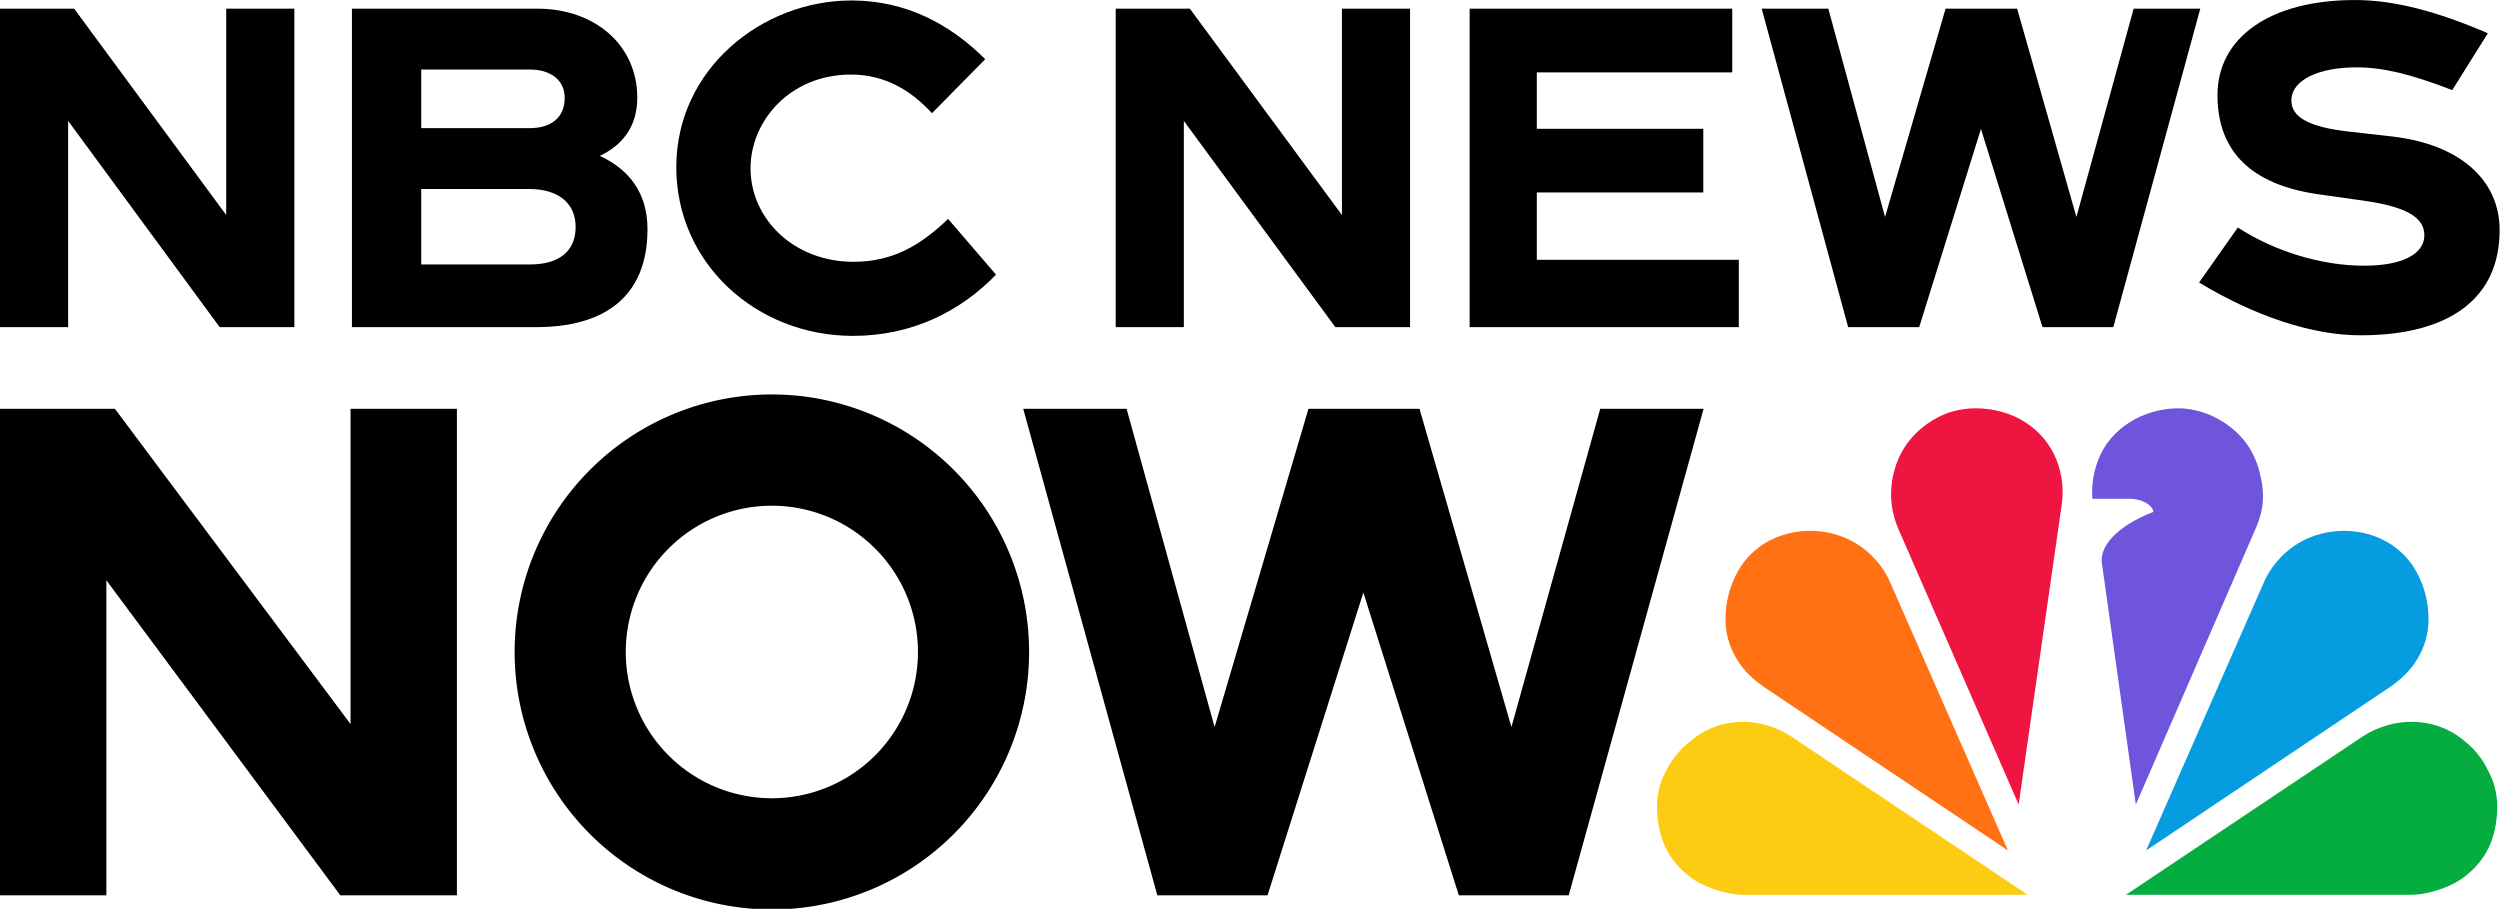
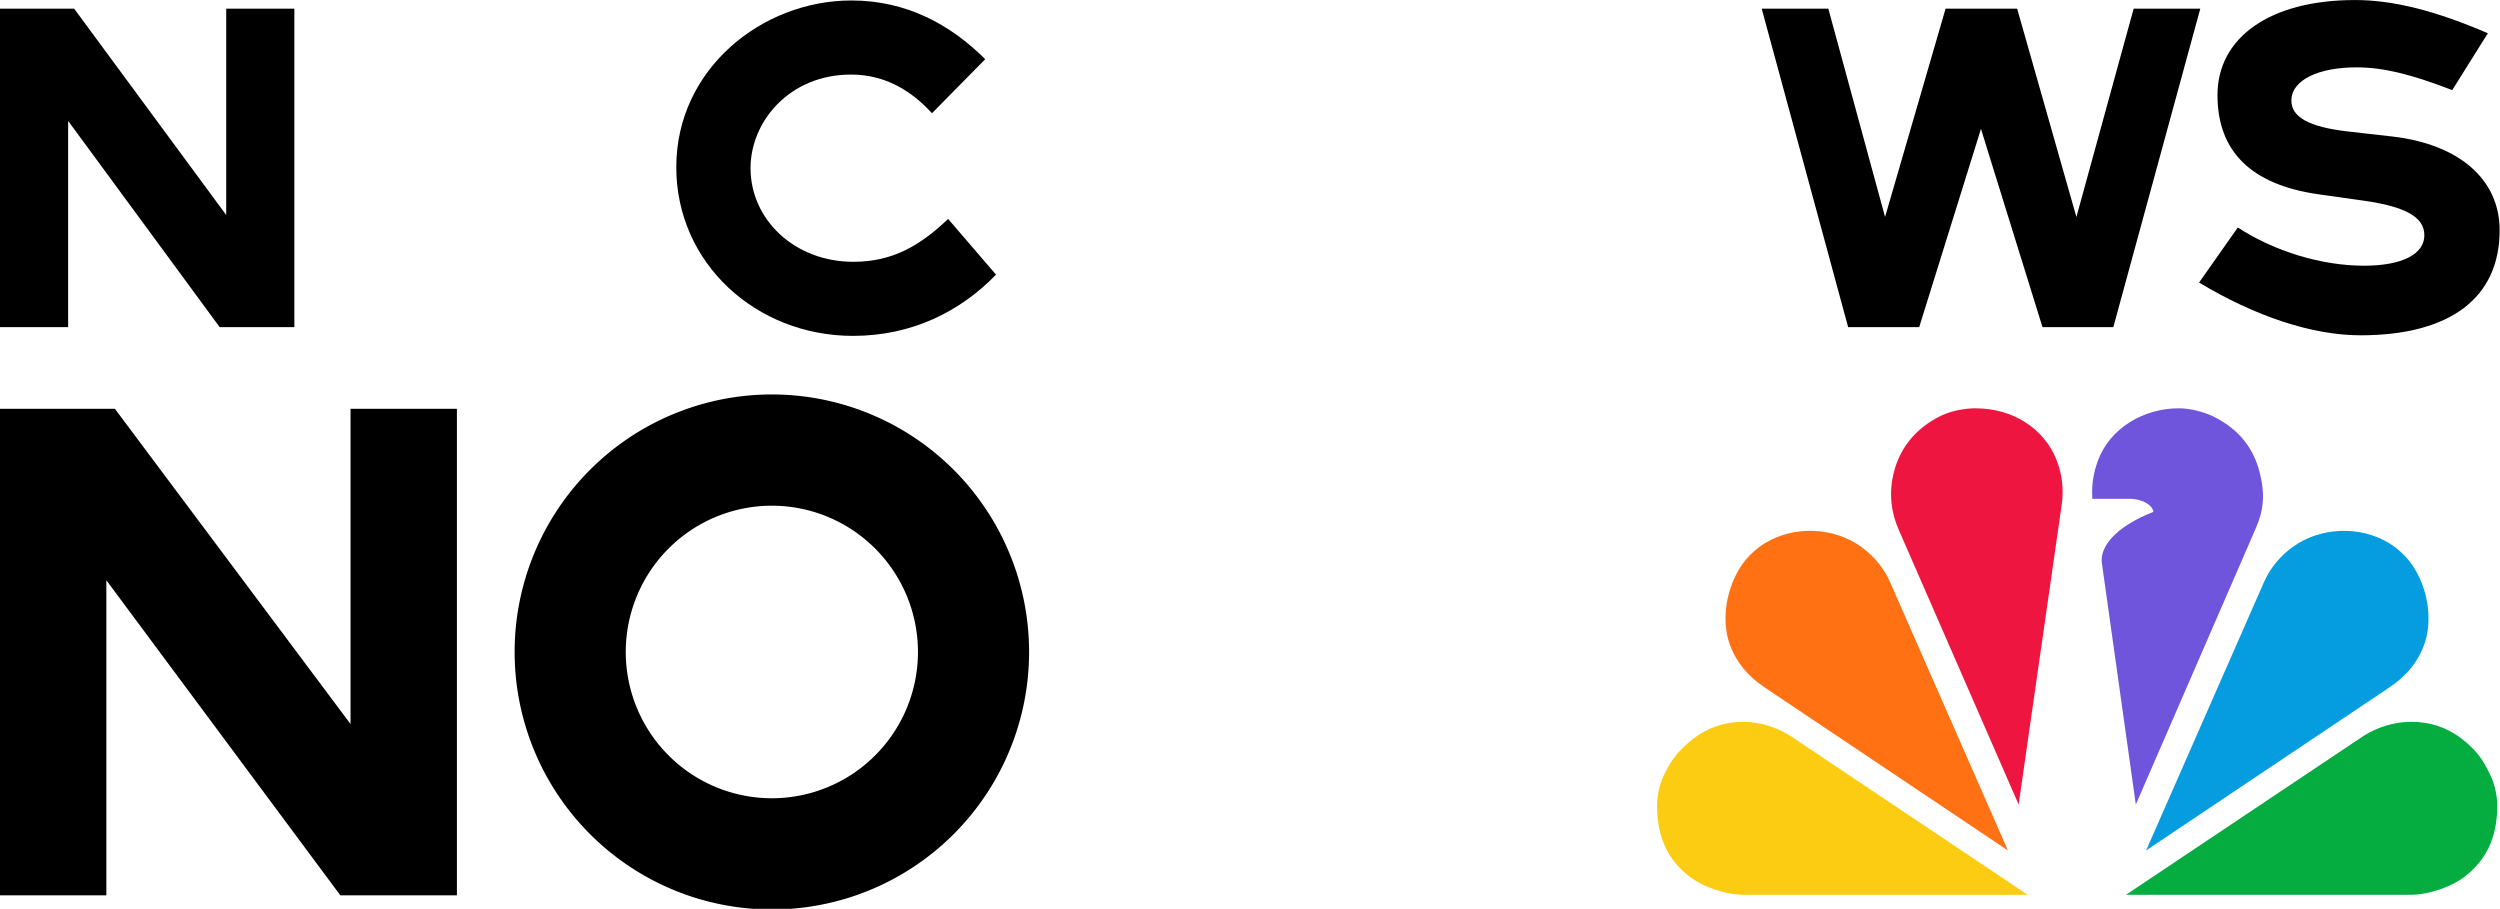
<svg xmlns="http://www.w3.org/2000/svg" version="1.1" id="svg366" width="299.601" height="108.91" viewBox="0 0 299.601 108.91">
  <defs id="defs370" />
  <g id="g372">
    <g id="g764" transform="translate(-1.941,-4.217)">
      <g id="g312" transform="matrix(1.521,0,0,1.548,0.507,-188.019)">
        <path d="m 146.559,149.508 h 5.598 l 4.867,-15.343 4.848,15.343 h 5.581 l 6.851,-24.652 h -5.25 l -4.51,16.125 -4.669,-16.125 h -5.64 l -4.767,16.125 -4.47,-16.125 h -5.25 z" id="path904" />
        <path d="m 24.135,149.508 v -24.652 h -5.369 v 15.973 L 6.786,124.856 H 0.943 v 24.652 h 5.369 v -15.964 l 11.938,15.964 z" id="rect908" />
-         <path d="m 43.207,149.508 c 5.189,0 8.751,-2.217 8.751,-7.579 0,-2.792 -1.417,-4.604 -3.754,-5.68 1.737,-0.806 2.95,-2.222 2.95,-4.504 0,-4.086 -3.36,-6.889 -7.861,-6.889 H 28.671 v 24.652 z m -9.076,-19.941 h 8.563 c 1.638,0 2.741,0.819 2.741,2.192 0,1.57 -1.12,2.346 -2.77,2.346 h -8.534 z m 0,9.249 h 8.512 c 2.247,0 3.654,1.059 3.654,2.946 0,1.939 -1.399,2.893 -3.573,2.893 h -8.593 z" id="rect916" />
        <path d="m 54.227,137.119 c 0,7.446 6.288,13.067 13.927,13.067 4.656,0 8.468,-1.901 11.266,-4.74 l -3.776,-4.315 c -2.174,2.042 -4.346,3.32 -7.458,3.32 -4.662,0 -8.108,-3.287 -8.108,-7.25 0,-3.607 3.067,-7.245 7.914,-7.245 2.643,0 4.705,1.196 6.382,2.992 l 4.195,-4.182 c -2.751,-2.693 -6.208,-4.546 -10.546,-4.546 -7.049,0 -13.795,5.318 -13.795,12.899 z" id="path930" />
-         <path d="m 116.737,149.508 h 21.208 v -5.212 h -15.916 v -5.212 h 13.117 v -4.93 h -13.117 v -4.367 h 15.398 v -4.93 H 116.737 Z" id="path906" />
        <path d="m 196.962,126.757 -2.806,4.402 c -3.338,-1.268 -5.499,-1.761 -7.559,-1.761 -2.912,0 -5.114,0.951 -5.114,2.571 0,1.268 1.35,2.043 4.475,2.395 l 3.48,0.387 c 5.256,0.599 8.452,3.31 8.452,7.255 0,5.247 -3.906,8.135 -10.974,8.135 -3.8,0 -8.305,-1.479 -12.708,-4.085 l 3.054,-4.261 c 2.912,1.867 6.636,2.958 9.938,2.958 3.054,0 4.759,-0.916 4.759,-2.36 0,-1.409 -1.492,-2.219 -4.794,-2.677 l -3.551,-0.493 c -5.292,-0.74 -7.955,-3.31 -7.955,-7.677 0,-4.473 4.155,-7.361 10.832,-7.361 3.054,0 6.387,0.845 10.471,2.571 z" id="path847" />
-         <path id="path914" d="m 112.042,149.508 v -24.652 h -5.368 v 15.973 L 94.693,124.856 H 88.85 v 24.652 h 5.368 v -15.964 l 11.938,15.964 z" />
      </g>
      <g id="g589" transform="matrix(1.036,0,0,1.038,0.942,-109.444)">
-         <path d="m 134.839,212.87 h 12.749 l 11.084,-34.959 11.043,34.959 h 12.71 l 15.604,-56.17 h -11.957 l -10.271,36.74 -10.634,-36.74 h -12.846 l -10.857,36.74 -10.18,-36.74 h -11.957 z" id="path904-1" />
        <path id="path914-3" d="M 53.817,212.87 V 156.699 H 41.513 v 36.395 L 14.257,156.699 H 0.964 v 56.17 H 13.268 v -36.373 l 27.066,36.373 z" />
        <path id="path15" d="m 90.25,155.041 a 29.755,29.732 0 0 0 -29.755,29.732 29.755,29.732 0 0 0 29.755,29.731 29.755,29.732 0 0 0 29.756,-29.731 29.755,29.732 0 0 0 -29.756,-29.732 z m 0,12.845 A 16.9,16.887 0 0 1 107.15,184.773 16.9,16.887 0 0 1 90.25,201.66 16.9,16.887 0 0 1 73.35,184.773 16.9,16.887 0 0 1 90.25,167.886 Z" />
      </g>
      <g id="g658" transform="matrix(0.509,0,0,0.509,200.514,53.148)">
        <path id="path4144" d="m 122.843,0 c -8.306,0 -16.133,4.688 -18.969,12.173 -1.128,2.977 -1.597,5.954 -1.362,9.128 h 8.615 c 3.567,0 5.732,1.845 5.732,3.091 -9.027,3.528 -12.638,8.307 -12.11,12.065 l 7.991,56.836 28.208,-64.961 c 1.896,-4.355 2.288,-8.014 0.927,-13.333 C 140.593,9.987 137.534,5.077 130.769,1.816 128.401,0.741 125.416,0 122.843,0 Z" fill="#6e55dc" />
        <path d="M 74.974,0 C 72.401,0 69.415,0.588 67.048,1.663 60.282,4.924 57.071,9.988 55.789,14.999 54.427,20.319 55.306,24.905 56.868,28.485 L 85.154,93.293 95.295,22.667 C 95.801,19.146 95.393,15.479 94.082,12.173 91.13,4.733 83.805,0 74.974,0 Z" id="path1016" fill="#ef1541" />
        <path d="m 25.467,31.721 c -2.203,1.329 -4.422,3.442 -5.812,5.639 -3.869,6.114 -4.166,13.145 -2.706,17.659 1.554,4.801 4.61,8.159 8.425,10.717 L 82.633,104.108 54.815,40.778 C 53.384,37.521 50.876,34.595 47.974,32.539 41.553,27.991 32.36,27.561 25.467,31.721 Z" id="path4151" fill="#ff7112" />
        <path d="m 1.694,86.235 c -1.14,2.306 -1.757,5.321 -1.689,7.92 0.189,7.232 2.673,12.175 7.583,16.045 3.003,2.367 8.372,4.344 12.965,4.344 l 66.732,0.005 L 31.749,77.357 C 29.848,76.084 25.751,73.858 20.357,73.818 15.822,73.785 11.771,75.306 8.546,77.797 4.37,81.023 2.924,83.749 1.694,86.235 Z" id="path4155" fill="#fccc12" />
        <path d="m 172.325,31.721 c 2.203,1.329 4.422,3.442 5.812,5.639 3.869,6.114 4.166,13.145 2.706,17.659 -1.554,4.801 -4.61,8.159 -8.425,10.717 l -57.258,38.373 27.818,-63.331 c 1.43,-3.256 3.938,-6.183 6.841,-8.238 6.421,-4.548 15.614,-4.978 22.507,-0.819 z" id="path4161" fill="#069de0" />
        <path d="m 196.153,86.235 c 1.14,2.306 1.757,5.321 1.689,7.92 -0.189,7.232 -2.673,12.175 -7.583,16.045 -3.003,2.367 -8.372,4.344 -12.965,4.344 l -66.887,0.005 55.613,-37.192 c 1.902,-1.272 6.044,-3.539 11.716,-3.539 4.536,0 8.509,1.488 11.734,3.979 4.176,3.226 5.452,5.952 6.682,8.438 z" id="path4163" fill="#05ac3f" />
      </g>
    </g>
  </g>
</svg>